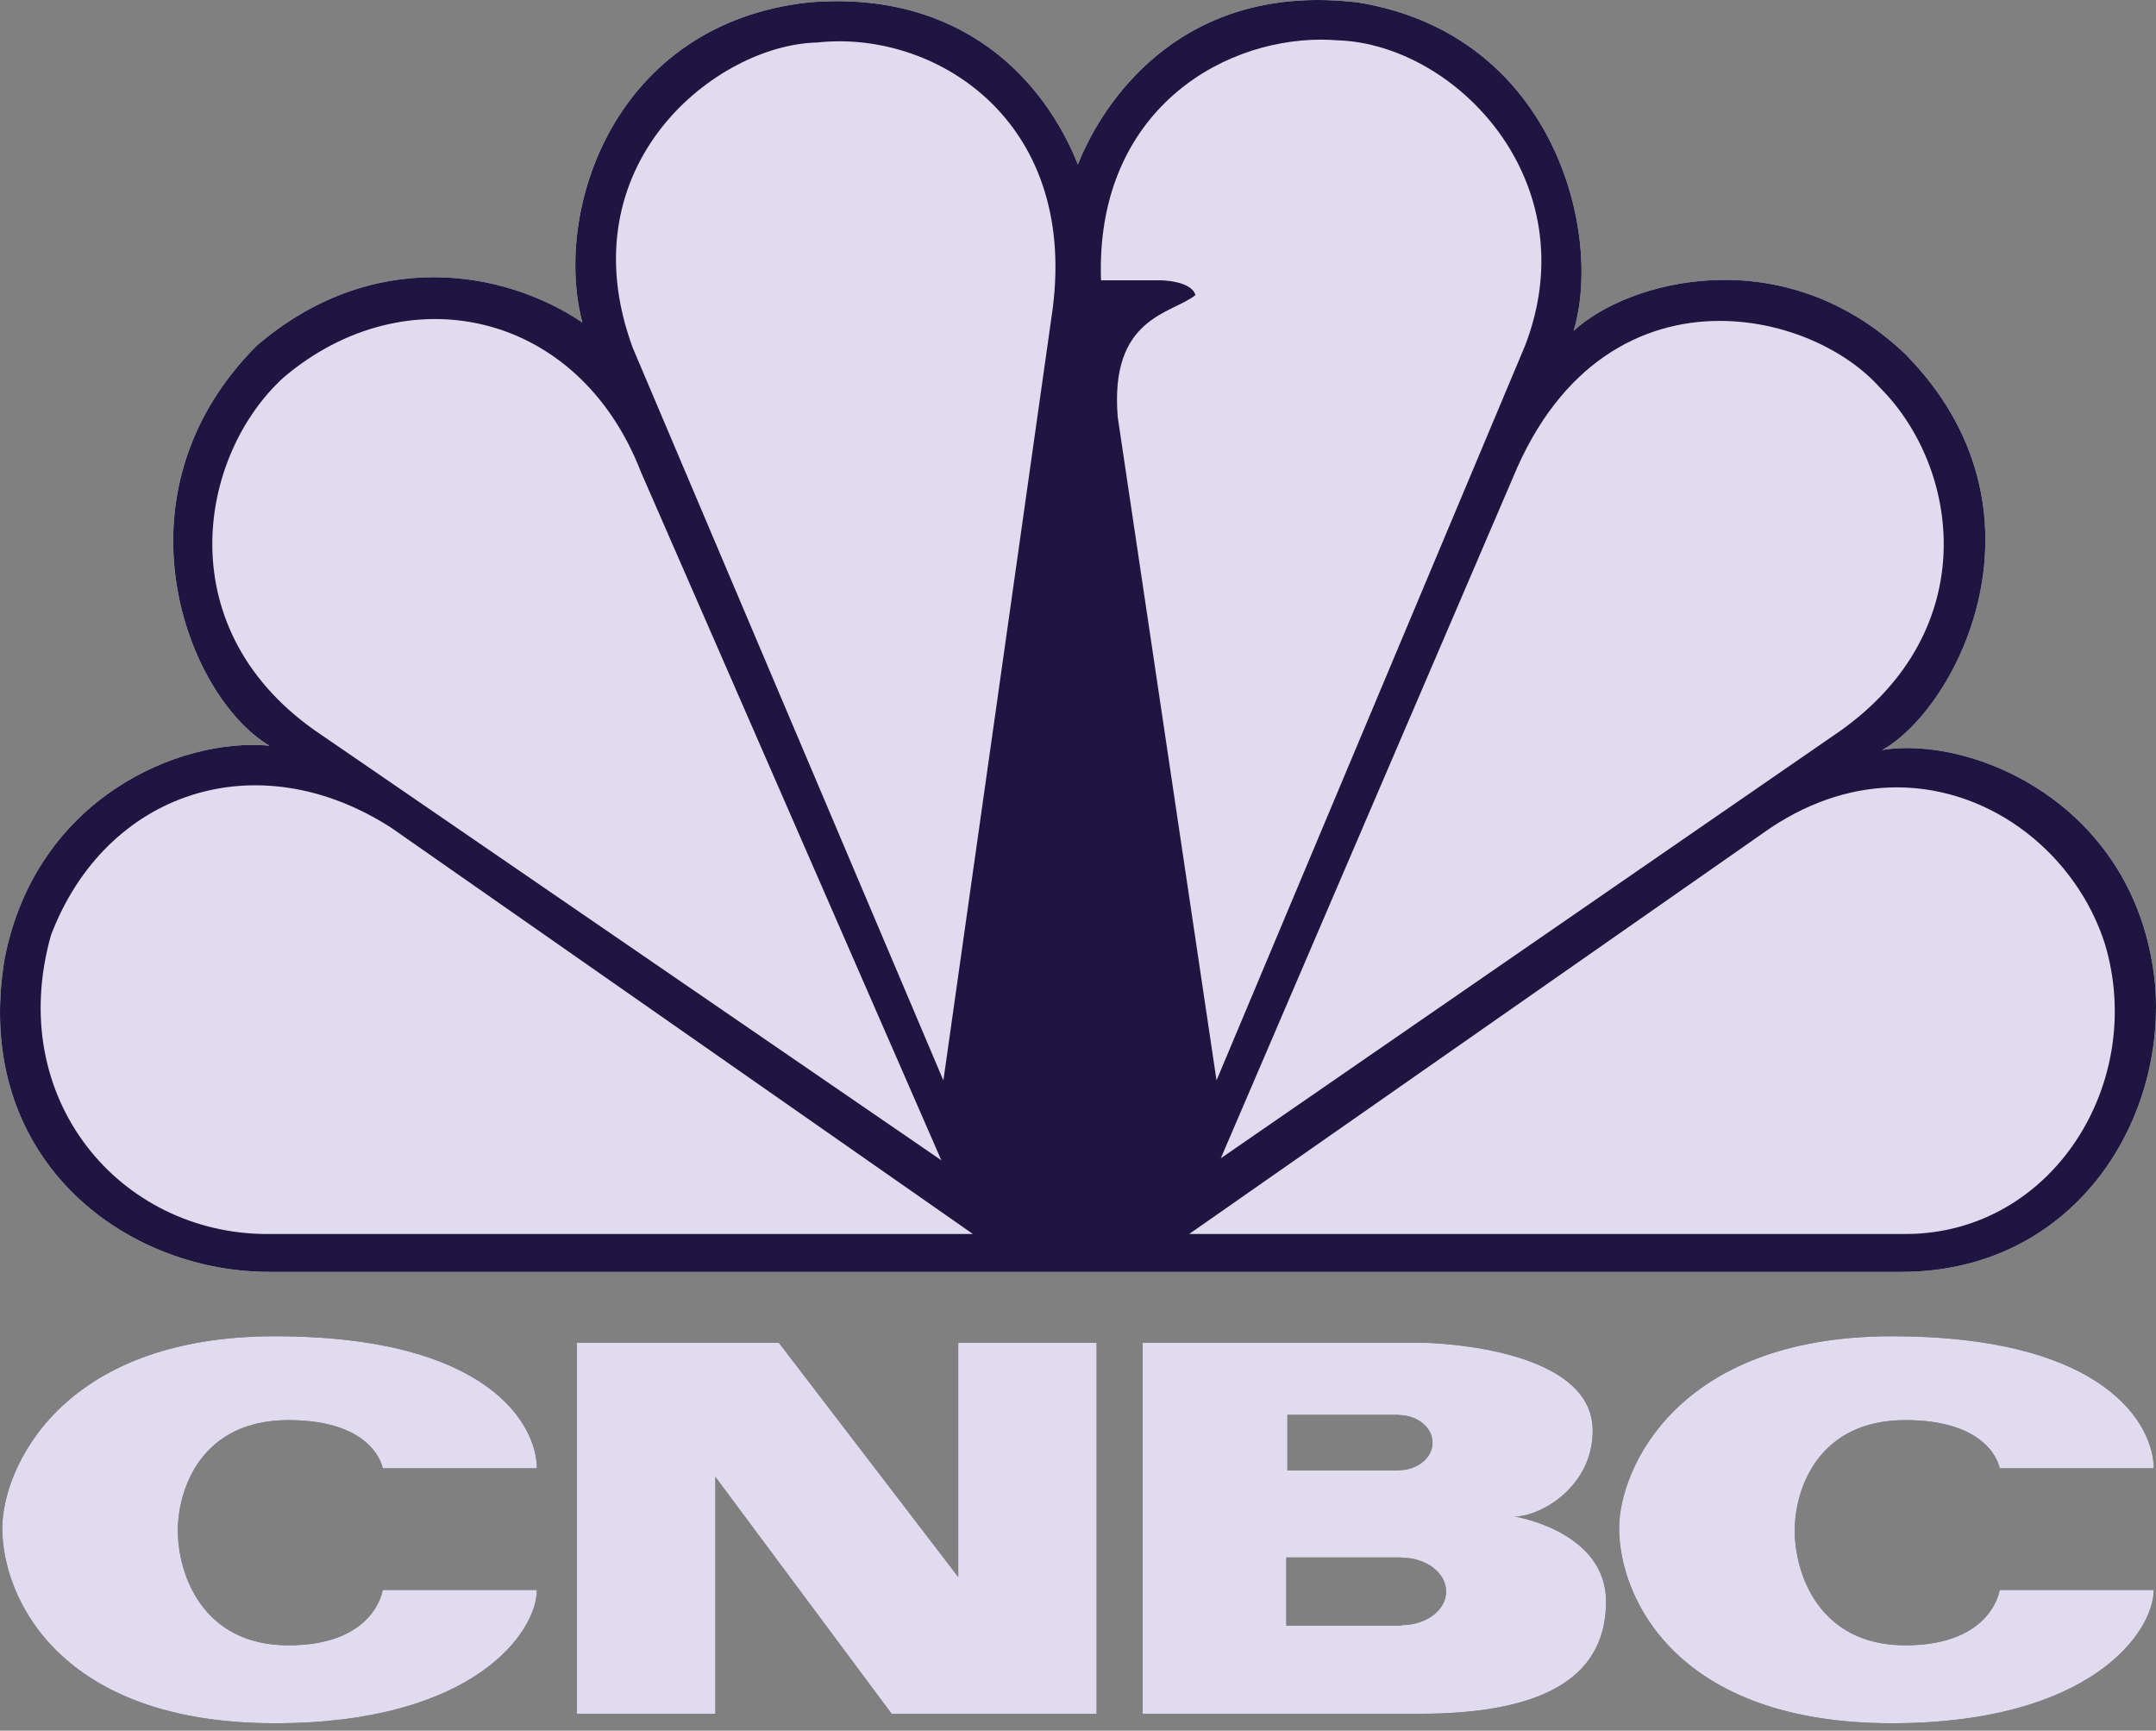
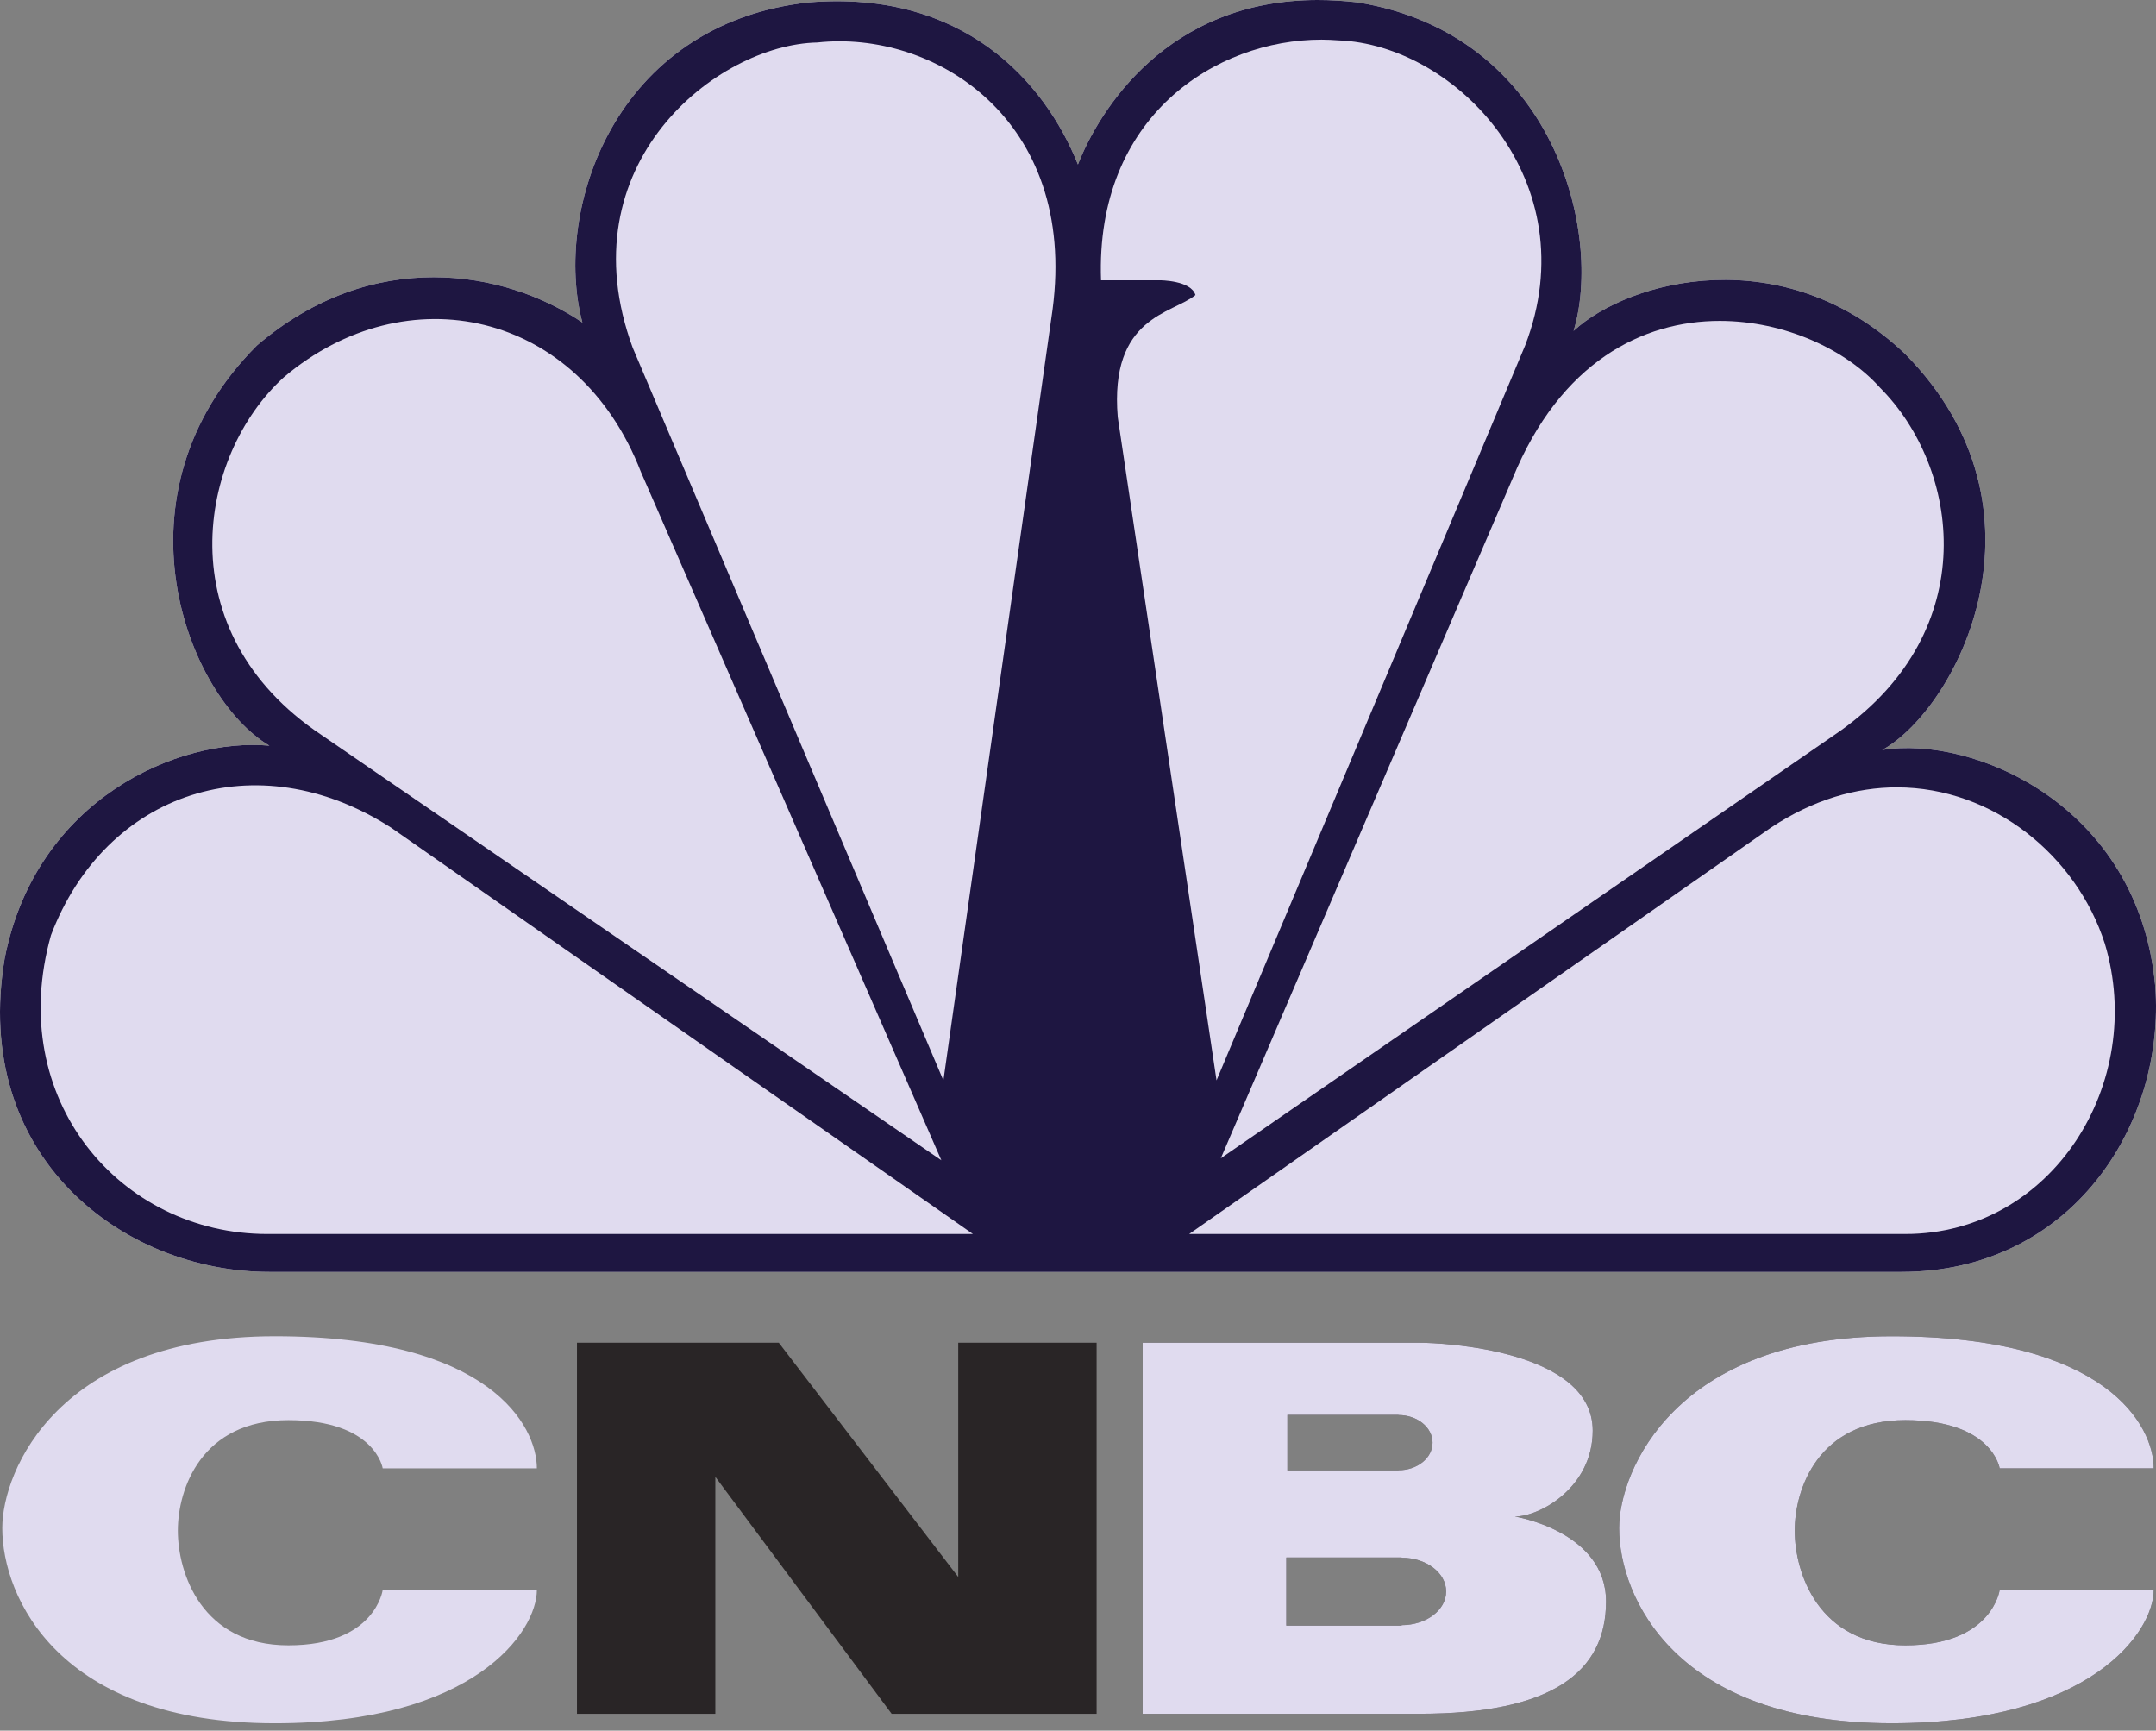
<svg xmlns="http://www.w3.org/2000/svg" width="76" height="61" viewBox="0 0 76 61" fill="none">
  <rect x="0" y="0" width="76" height="61" fill="#808080" stroke="none" />
  <g clip-path="url(#clip0_102_1113)">
    <path d="M37.997 5.797C36.813 2.839 33.926 -0.356 28.52 0.083C21.634 0.832 19.488 7.431 20.529 11.368C17.787 9.511 13.123 8.694 9.052 12.181C3.797 17.449 6.608 24.574 9.497 26.283C6.313 25.989 1.28 28.14 0.167 33.769C-1.017 40.757 4.31 44.831 9.497 44.831H67.019C73.017 44.831 76.345 39.641 75.972 34.747C75.383 28.36 69.539 25.91 66.35 26.435C69.014 24.948 72.571 17.968 67.162 12.48C62.868 8.395 57.394 9.881 55.47 11.663C56.507 8.251 54.806 1.198 47.841 0.082C47.36 0.028 46.896 -0 46.455 -0C41.138 0 38.748 3.887 37.997 5.797Z" fill="white" />
    <path d="M37.997 5.797C36.813 2.839 33.926 -0.356 28.52 0.083C21.634 0.832 19.488 7.431 20.529 11.368C17.787 9.511 13.123 8.694 9.052 12.181C3.797 17.449 6.608 24.574 9.497 26.283C6.313 25.989 1.28 28.14 0.167 33.769C-1.017 40.757 4.31 44.831 9.497 44.831H67.019C73.017 44.831 76.345 39.641 75.972 34.747C75.383 28.36 69.539 25.91 66.35 26.435C69.014 24.948 72.571 17.968 67.162 12.48C62.868 8.395 57.394 9.881 55.47 11.663C56.507 8.251 54.806 1.198 47.841 0.082C47.36 0.028 46.896 -0 46.455 -0C41.138 0 38.748 3.887 37.997 5.797Z" fill="#1E1641" />
    <path d="M10.01 13.293C6.973 16.042 5.868 22.271 11.343 25.913L33.183 40.897L22.593 16.636C20.374 10.911 14.303 9.662 10.01 13.293Z" fill="#E0DBEF" />
    <path d="M28.811 1.498C25.26 1.57 19.93 5.797 22.302 12.253L33.255 38.084L37.103 10.915C37.994 4.164 32.885 1.048 28.811 1.498Z" fill="#E0DBEF" />
    <path d="M38.812 9.879H40.883C40.883 9.879 41.989 9.879 42.14 10.4C41.325 11.066 39.106 11.149 39.401 14.704L42.883 38.08L53.76 12.182C55.985 6.399 51.315 1.57 47.172 1.422C46.979 1.408 46.785 1.397 46.583 1.397C42.865 1.397 38.604 4.099 38.812 9.879Z" fill="#E0DBEF" />
    <path d="M53.322 16.856L43.034 40.826L64.868 25.763C69.9 22.193 69.089 16.486 66.271 13.665C65.09 12.337 62.922 11.311 60.624 11.311C57.91 11.31 55.006 12.75 53.322 16.856Z" fill="#E0DBEF" />
    <path d="M62.423 29.173L41.918 43.495H67.165C72.345 43.495 75.674 38.155 74.194 33.254C73.203 30.174 70.271 27.755 66.867 27.752C65.435 27.752 63.916 28.184 62.423 29.173Z" fill="#E0DBEF" />
    <path d="M9.422 43.495H34.296L13.787 29.173C9.048 26.129 3.721 27.91 1.797 32.962C0.167 38.745 4.238 43.495 9.422 43.495Z" fill="#E0DBEF" />
-     <path d="M0.08 53.861C0.08 56.3 2.074 60.74 9.688 60.74C16.708 60.74 18.925 57.519 18.925 56.042H13.49C13.49 56.042 13.232 57.993 10.166 57.993C7.099 57.993 6.269 55.433 6.269 53.952C6.269 52.477 7.099 50.055 10.166 50.055C13.232 50.055 13.49 51.754 13.49 51.754H18.925C18.925 50.275 17.298 47.099 9.688 47.099C2.074 47.099 0.08 51.828 0.08 53.861Z" fill="#292526" />
    <path d="M0.08 53.861C0.08 56.3 2.074 60.74 9.688 60.74C16.708 60.74 18.925 57.519 18.925 56.042H13.49C13.49 56.042 13.232 57.993 10.166 57.993C7.099 57.993 6.269 55.433 6.269 53.952C6.269 52.477 7.099 50.055 10.166 50.055C13.232 50.055 13.49 51.754 13.49 51.754H18.925C18.925 50.275 17.298 47.099 9.688 47.099C2.074 47.099 0.08 51.828 0.08 53.861Z" fill="#E0DBEF" />
    <path d="M57.075 53.861C57.075 56.3 59.071 60.74 66.683 60.74C73.702 60.74 75.92 57.519 75.92 56.042H70.489C70.489 56.042 70.23 57.993 67.163 57.993C64.095 57.993 63.265 55.433 63.265 53.952C63.265 52.477 64.095 50.055 67.163 50.055C70.23 50.055 70.489 51.754 70.489 51.754H75.92C75.92 50.275 74.295 47.099 66.683 47.099C59.071 47.099 57.075 51.828 57.075 53.861Z" fill="#292526" />
    <path d="M57.075 53.861C57.075 56.3 59.071 60.74 66.683 60.74C73.702 60.74 75.92 57.519 75.92 56.042H70.489C70.489 56.042 70.23 57.993 67.163 57.993C64.095 57.993 63.265 55.433 63.265 53.952C63.265 52.477 64.095 50.055 67.163 50.055C70.23 50.055 70.489 51.754 70.489 51.754H75.92C75.92 50.275 74.295 47.099 66.683 47.099C59.071 47.099 57.075 51.828 57.075 53.861Z" fill="#E0DBEF" />
    <path d="M33.778 47.327V55.584L27.453 47.327H20.338V60.406H25.216V52.054L31.43 60.406H38.656V47.327H33.778Z" fill="#292526" />
-     <path d="M33.778 47.327V55.584L27.453 47.327H20.338V60.406H25.216V52.054L31.43 60.406H38.656V47.327H33.778Z" fill="#E0DBEF" />
    <path d="M49.408 57.281V57.298H45.343V54.897H49.408V54.905C50.276 54.905 50.977 55.438 50.977 56.095C50.977 56.75 50.276 57.281 49.408 57.281ZM45.381 49.871H49.297V49.876C49.96 49.876 50.498 50.313 50.498 50.85C50.498 51.389 49.96 51.822 49.297 51.822V51.828H45.381V49.871ZM53.399 53.453C54.287 53.453 56.144 52.422 56.144 50.425C56.144 47.581 50.849 47.327 50.036 47.327H40.28V60.406H50.036C54.729 60.406 56.614 58.923 56.614 56.448C56.614 53.973 53.399 53.453 53.399 53.453Z" fill="#292526" />
    <path d="M49.408 57.281V57.298H45.343V54.897H49.408V54.905C50.276 54.905 50.977 55.438 50.977 56.095C50.977 56.75 50.276 57.281 49.408 57.281ZM45.381 49.871H49.297V49.876C49.96 49.876 50.498 50.313 50.498 50.85C50.498 51.389 49.96 51.822 49.297 51.822V51.828H45.381V49.871ZM53.399 53.453C54.287 53.453 56.144 52.422 56.144 50.425C56.144 47.581 50.849 47.327 50.036 47.327H40.28V60.406H50.036C54.729 60.406 56.614 58.923 56.614 56.448C56.614 53.973 53.399 53.453 53.399 53.453Z" fill="#E0DBEF" />
  </g>
  <defs>
    <clipPath id="clip0_102_1113">
      <rect width="76" height="60.74" fill="white" />
    </clipPath>
  </defs>
</svg>